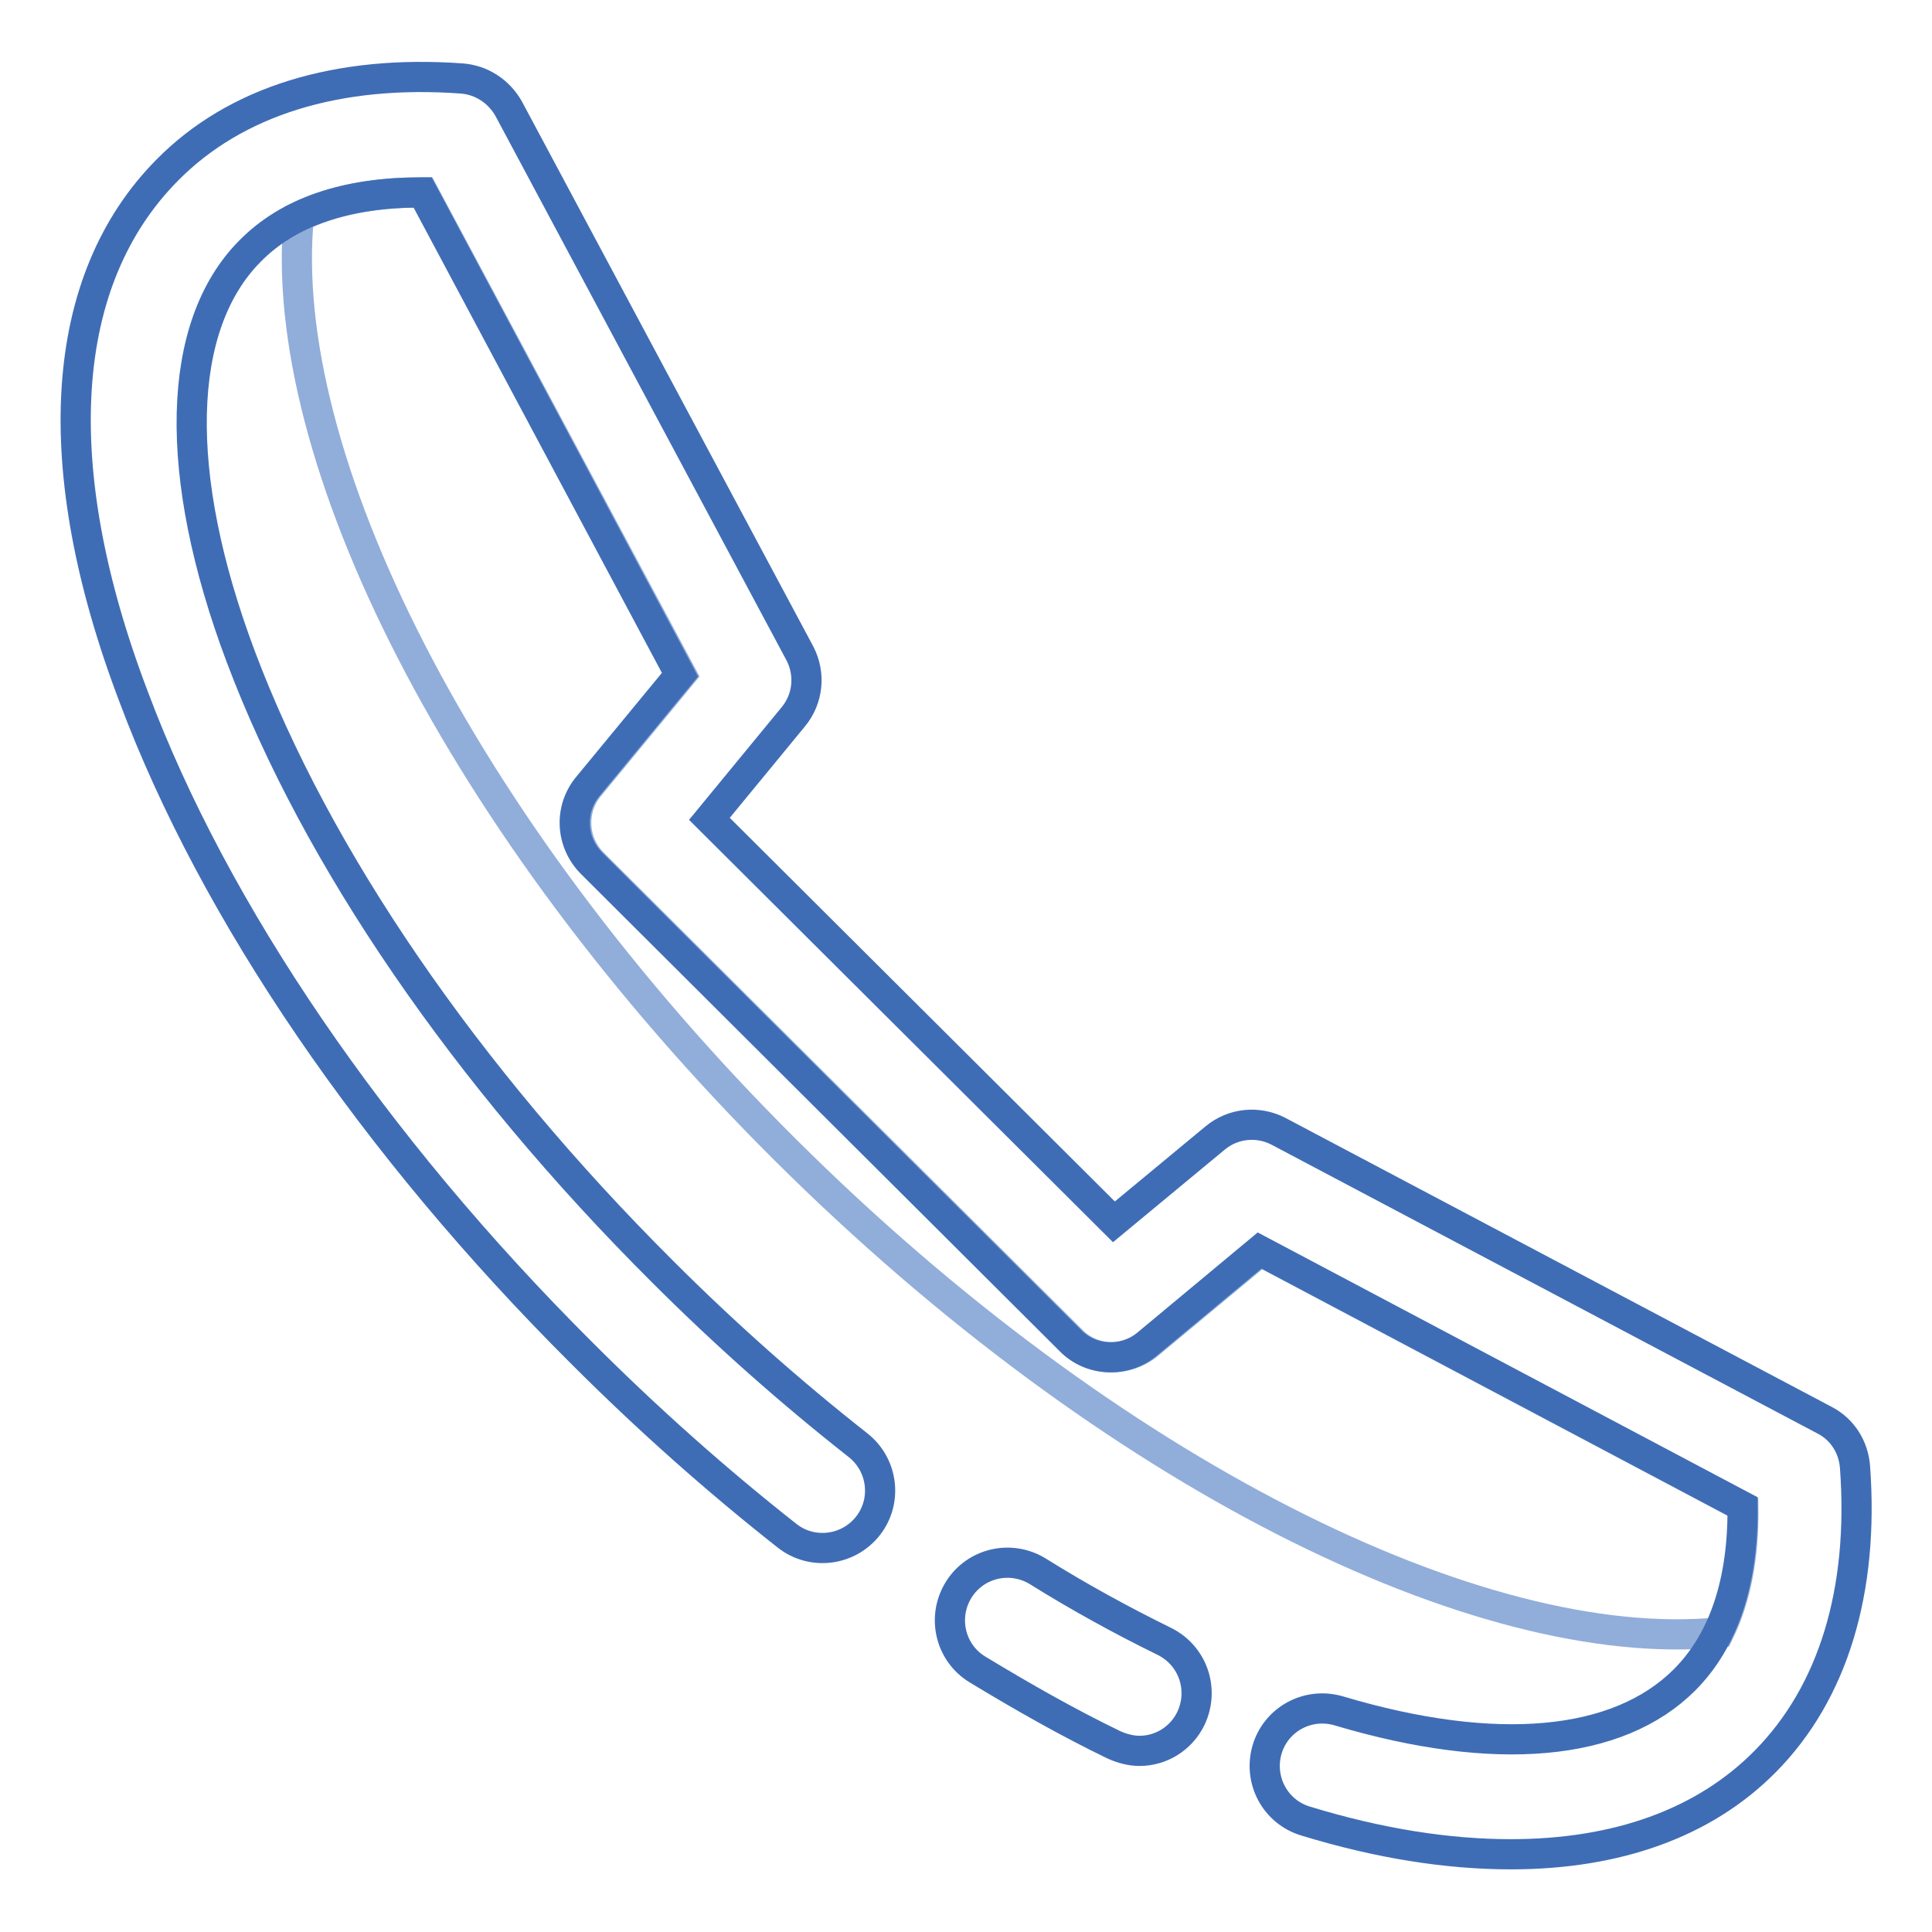
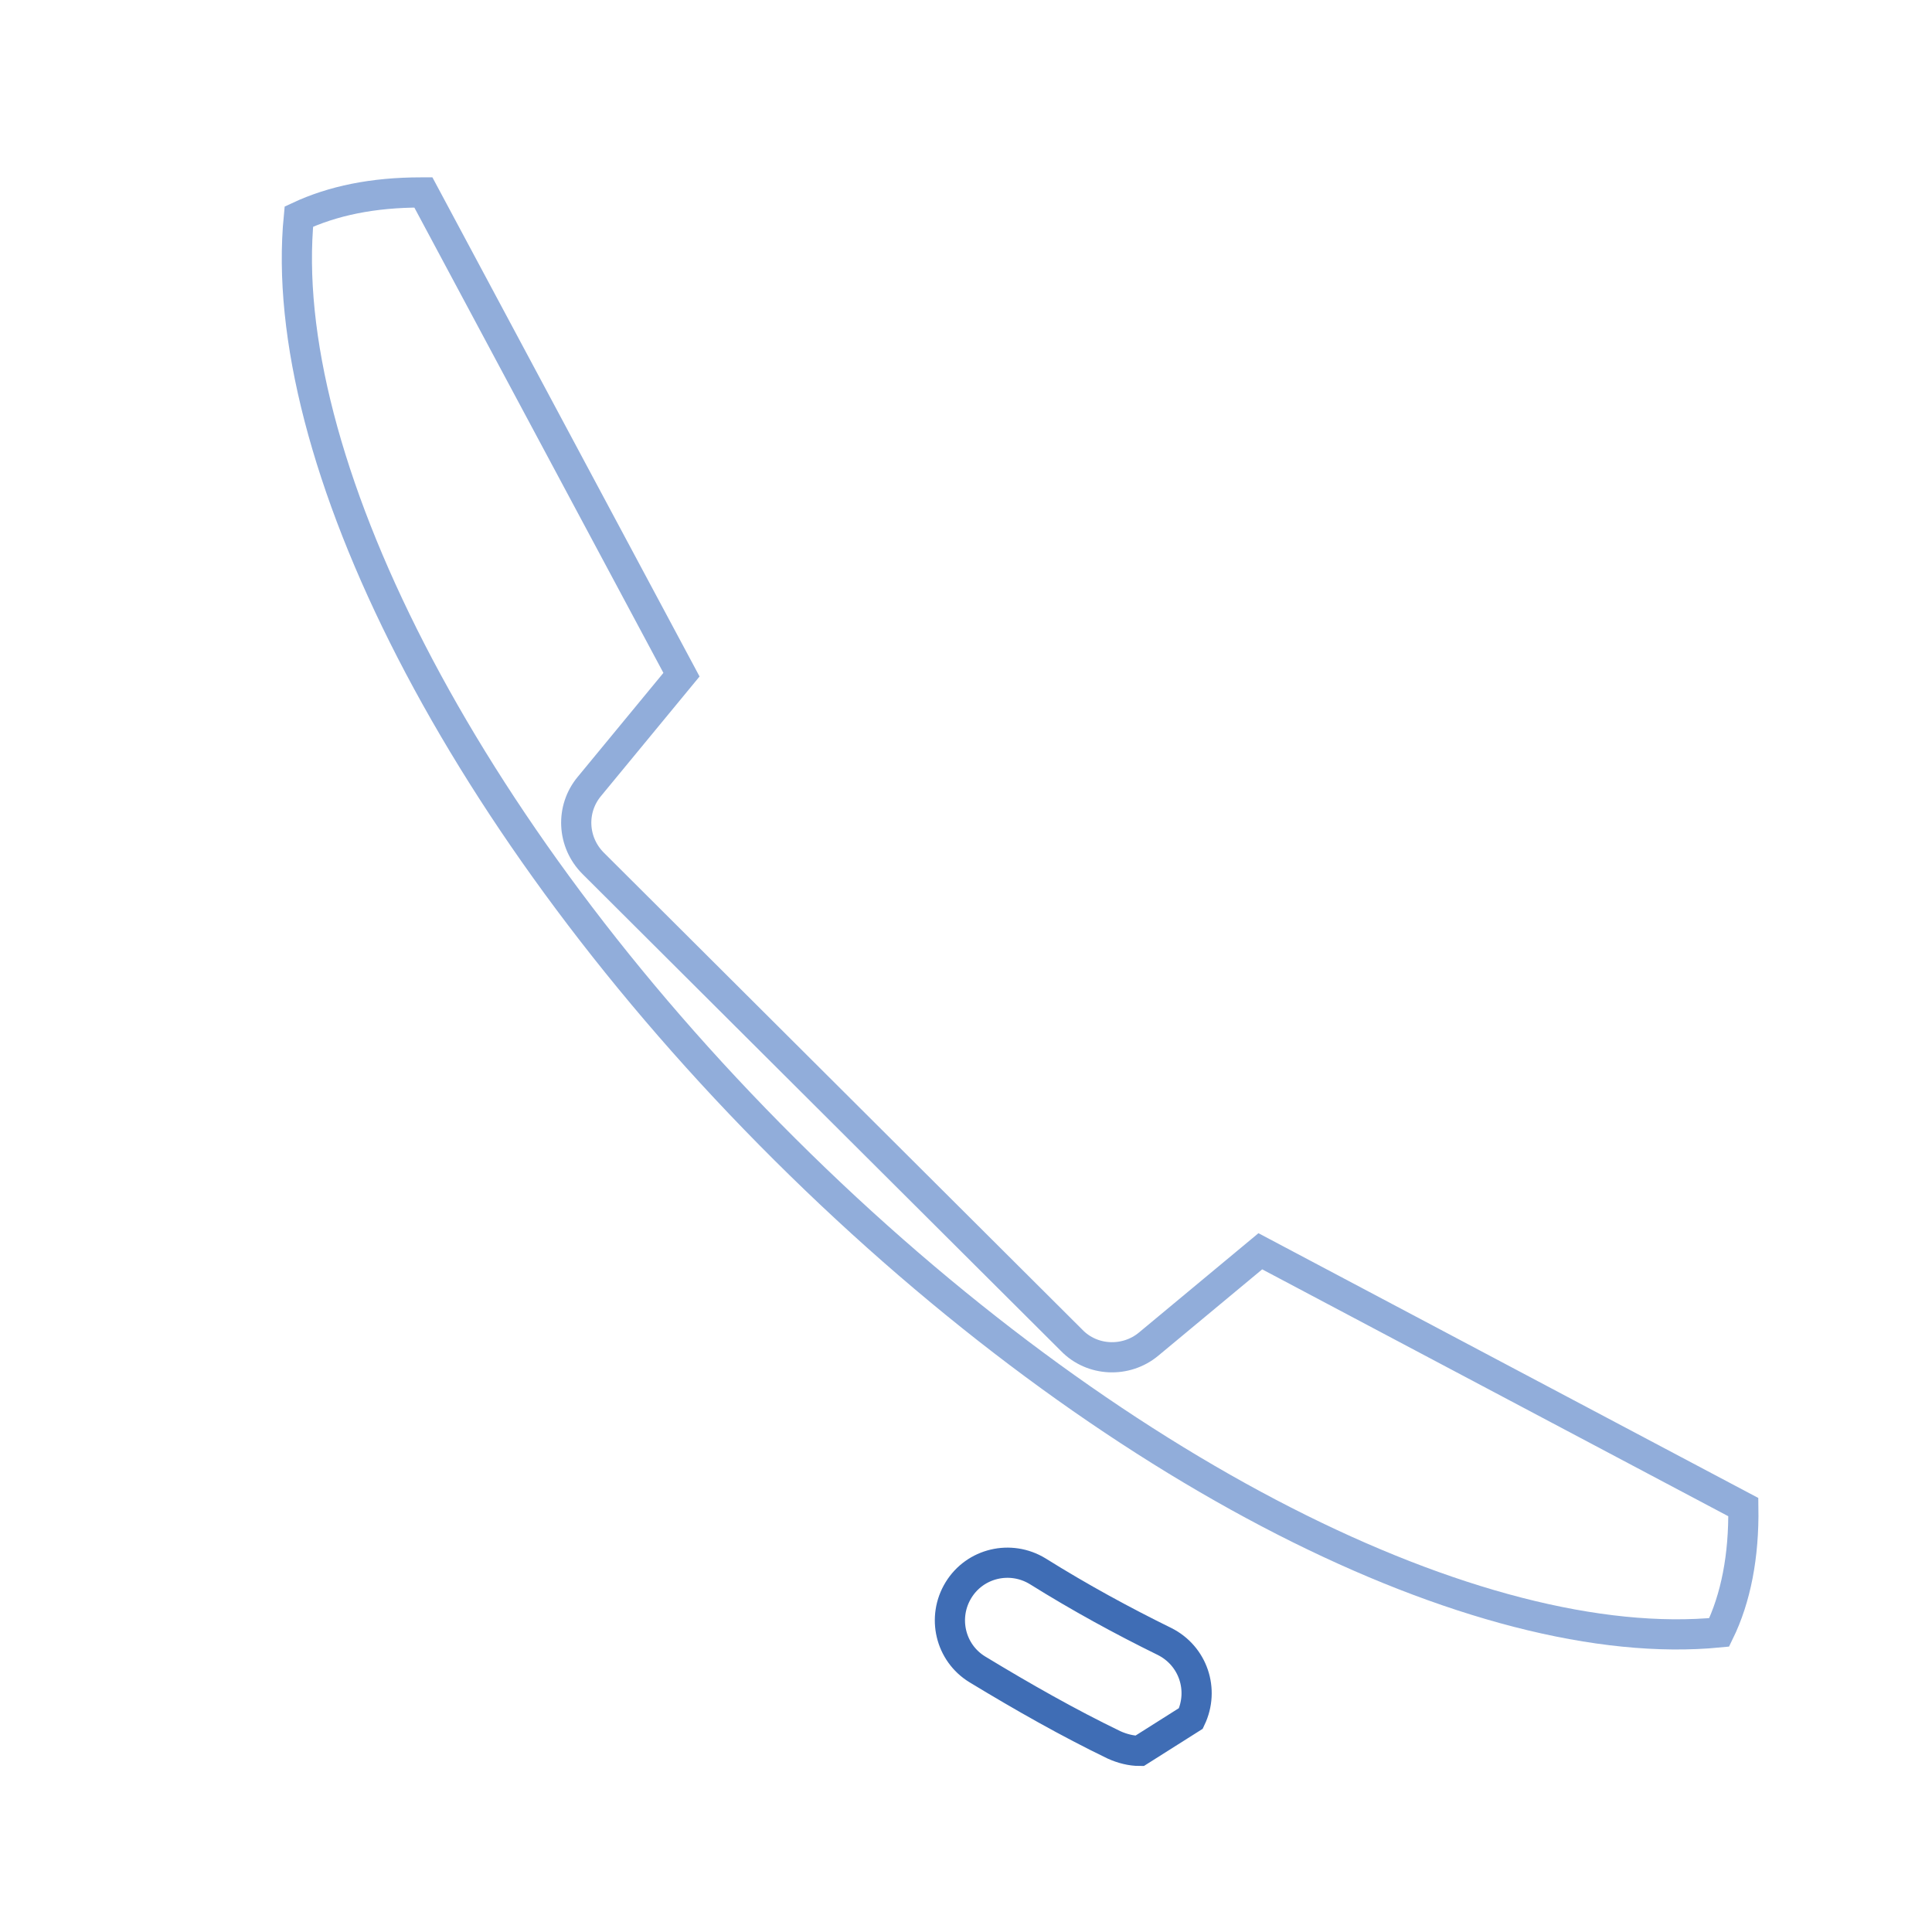
<svg xmlns="http://www.w3.org/2000/svg" version="1.1" x="0px" y="0px" viewBox="0 0 256 256" enable-background="new 0 0 256 256" xml:space="preserve">
  <g>
    <path stroke-width="4" fill-opacity="0" stroke="#91adda" d="M152.2,178.1c-3,2.5-7.5,2.3-10.2-0.5l-63.4-63.2c-2.8-2.8-3-7.2-0.5-10.2l12.2-14.8L56.1,25.5h-0.3 c-6.4,0-11.7,1.1-16.2,3.2c-3.1,31.6,21.3,80.7,64.4,123.6c43.1,42.9,92.1,67.1,123.8,64c2.2-4.5,3.3-10.1,3.2-16.6l-64-33.9 L152.2,178.1L152.2,178.1z" />
-     <path stroke-width="4" fill-opacity="0" stroke="#3f6db5" d="M200.2,245.7c-8.3,0-17.4-1.4-27.2-4.4c-4-1.2-6.3-5.4-5.1-9.5c1.2-4,5.4-6.3,9.5-5.1 c20.8,6.2,37,4.7,45.8-4.1c5.2-5.2,7.8-13,7.7-23l-64-33.9L152,178.1c-3,2.5-7.5,2.3-10.2-0.5l-63.4-63.2c-2.8-2.8-3-7.2-0.5-10.2 l12.2-14.8L56,25.5h-0.3c-9.9,0-17.5,2.6-22.6,7.8c-9.8,9.9-10.3,29.5-1.2,53.7c10,26.6,29.8,55.5,55.9,81.5c8.3,8.3,17,16,25.9,23 c3.3,2.6,3.9,7.4,1.3,10.7c-2.6,3.3-7.4,3.9-10.7,1.3c-9.4-7.4-18.5-15.5-27.2-24.2c-27.6-27.5-48.7-58.4-59.4-87 C6.1,61.8,7.7,37.1,22.2,22.5c9-9.1,22.5-13.3,39-12.1c2.6,0.2,4.9,1.7,6.2,4l38.6,72.2c1.4,2.7,1.1,6-0.9,8.4L94,108.5l53.6,53.4 l13.4-11.1c2.4-2,5.7-2.3,8.4-0.9l72.4,38.3c2.3,1.2,3.8,3.5,4,6.2c1.2,16.4-2.9,29.9-11.9,39C225.8,241.6,214.2,245.7,200.2,245.7 L200.2,245.7z" />
-     <path stroke-width="4" fill-opacity="0" stroke="#3f6db5" d="M151,232c-1.1,0-2.3-0.3-3.4-0.8c-6-2.9-12-6.3-18.1-10c-3.6-2.2-4.7-6.9-2.5-10.5 c2.2-3.6,6.9-4.7,10.5-2.5c5.6,3.5,11.3,6.6,16.8,9.3c3.8,1.9,5.3,6.4,3.5,10.2C156.5,230.4,153.8,232,151,232z" />
+     <path stroke-width="4" fill-opacity="0" stroke="#3f6db5" d="M151,232c-1.1,0-2.3-0.3-3.4-0.8c-6-2.9-12-6.3-18.1-10c-3.6-2.2-4.7-6.9-2.5-10.5 c2.2-3.6,6.9-4.7,10.5-2.5c5.6,3.5,11.3,6.6,16.8,9.3c3.8,1.9,5.3,6.4,3.5,10.2z" />
  </g>
</svg>